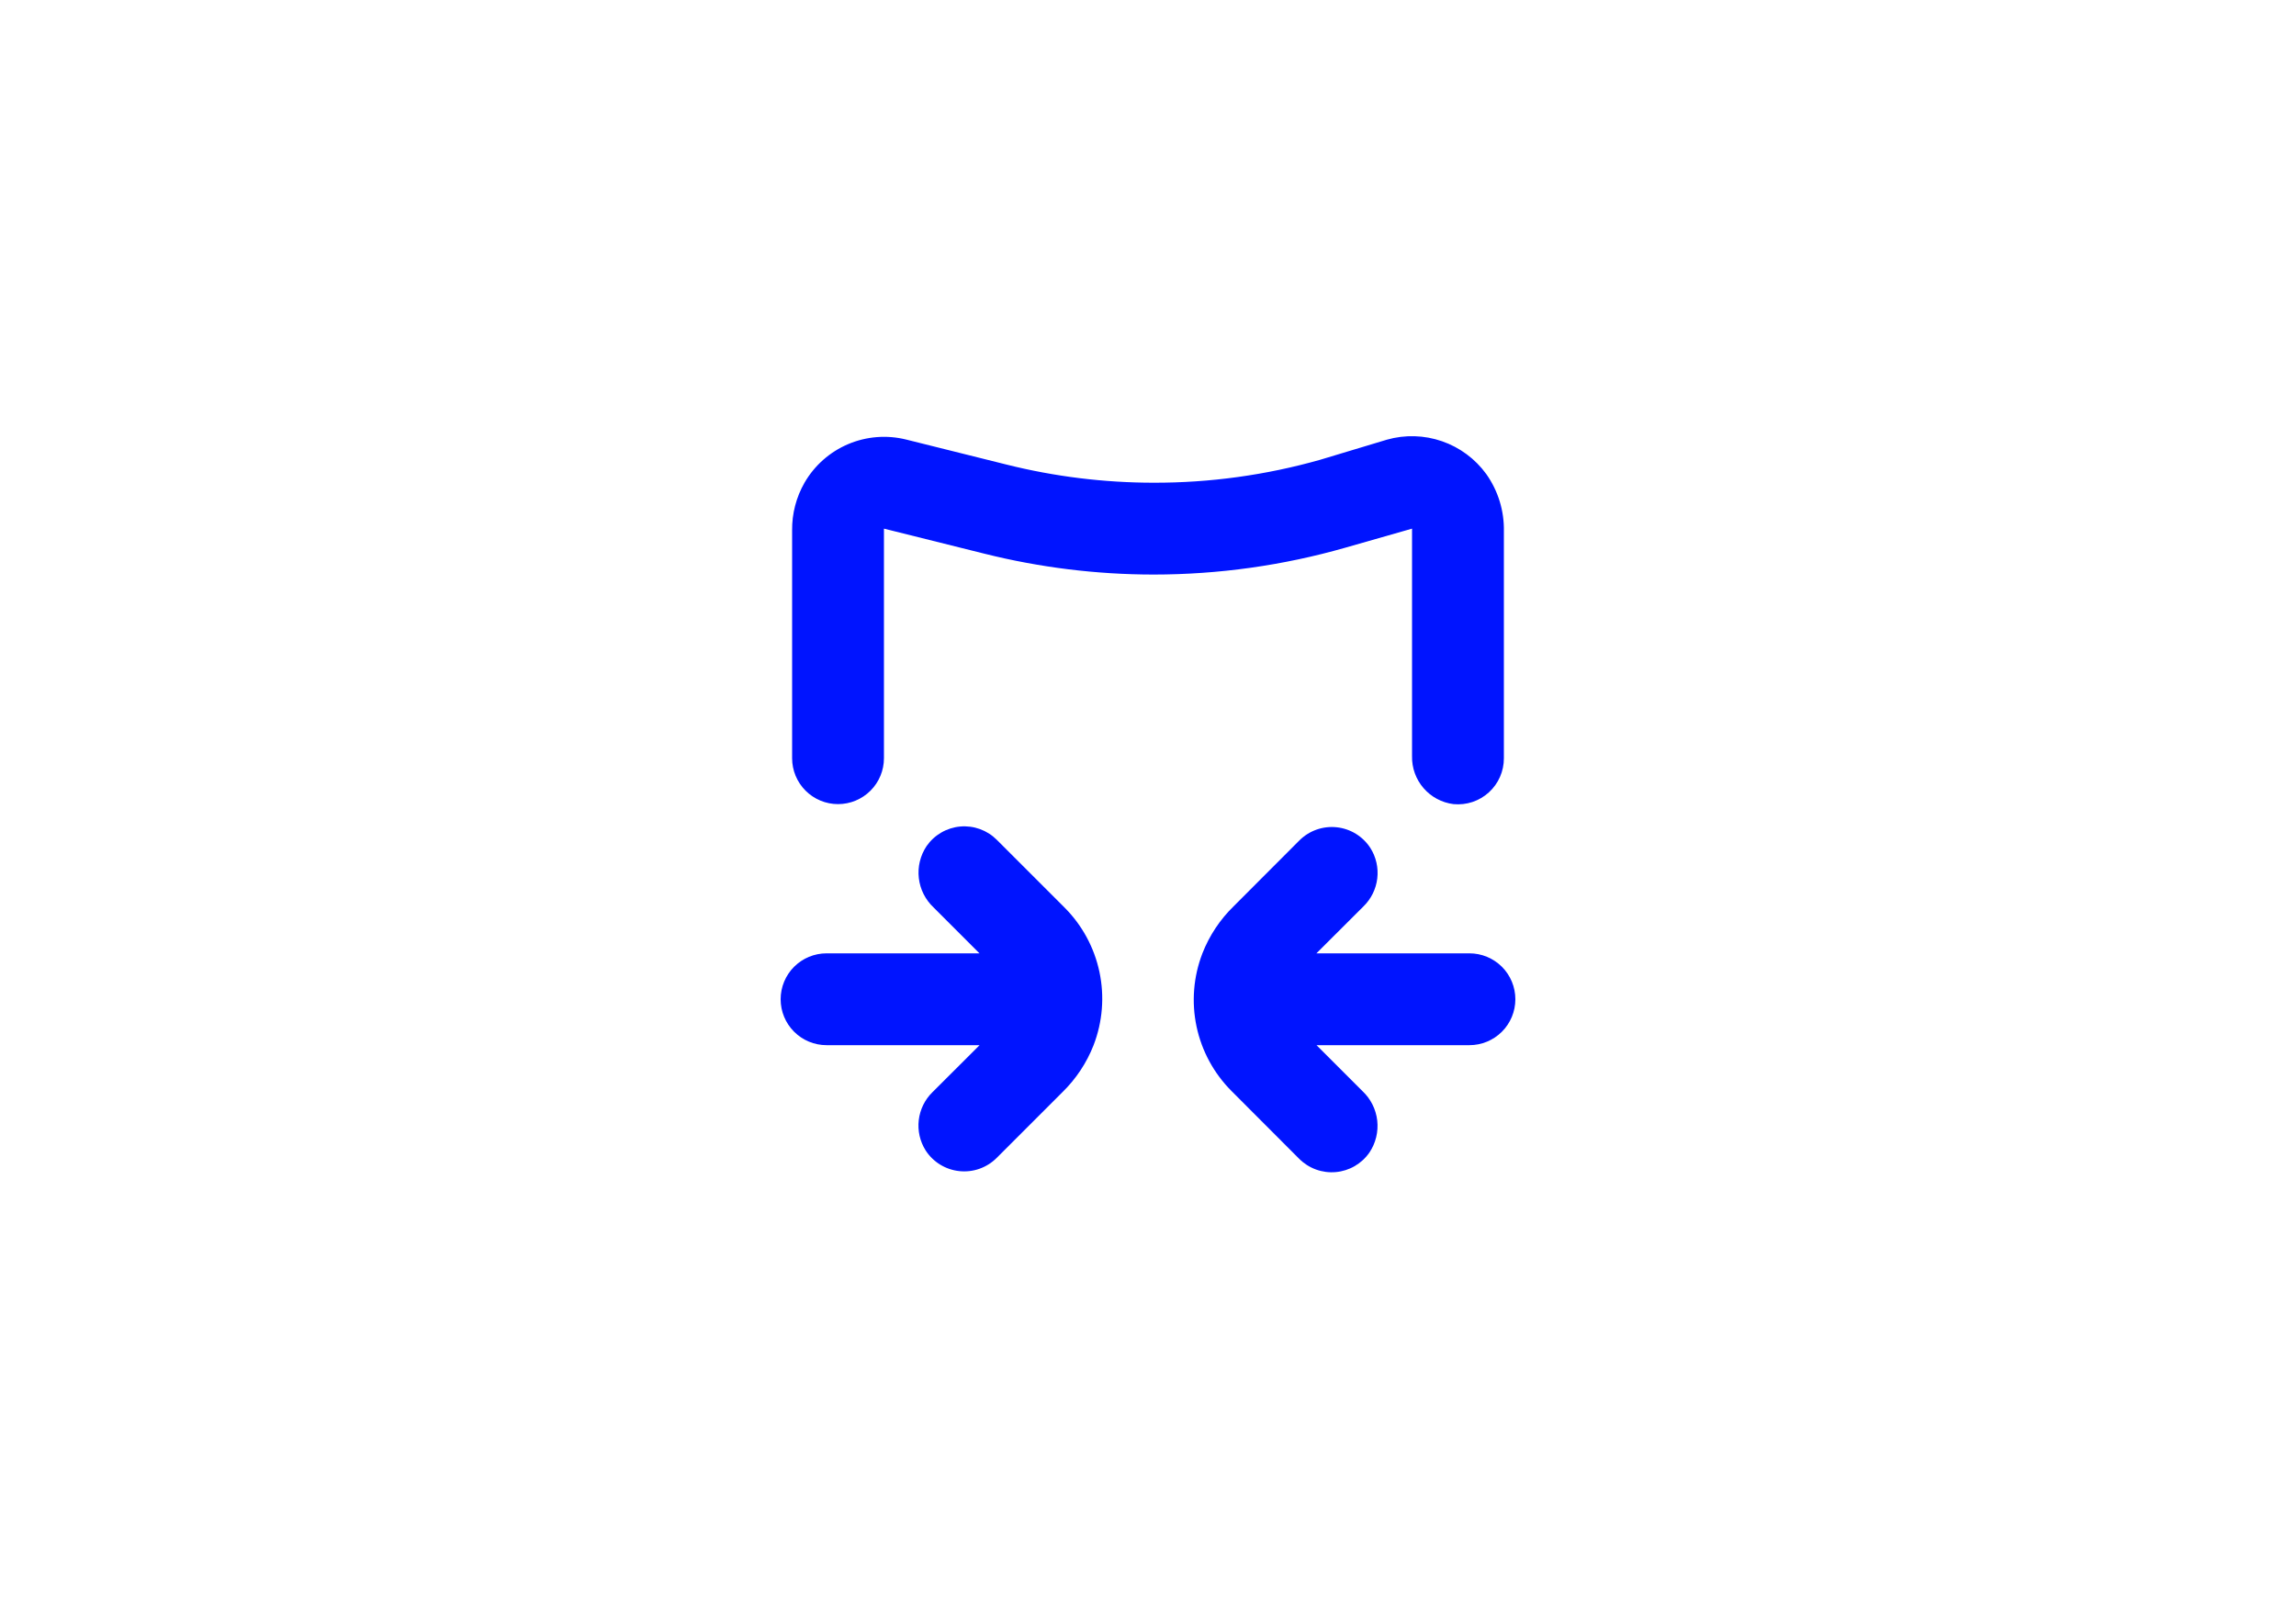
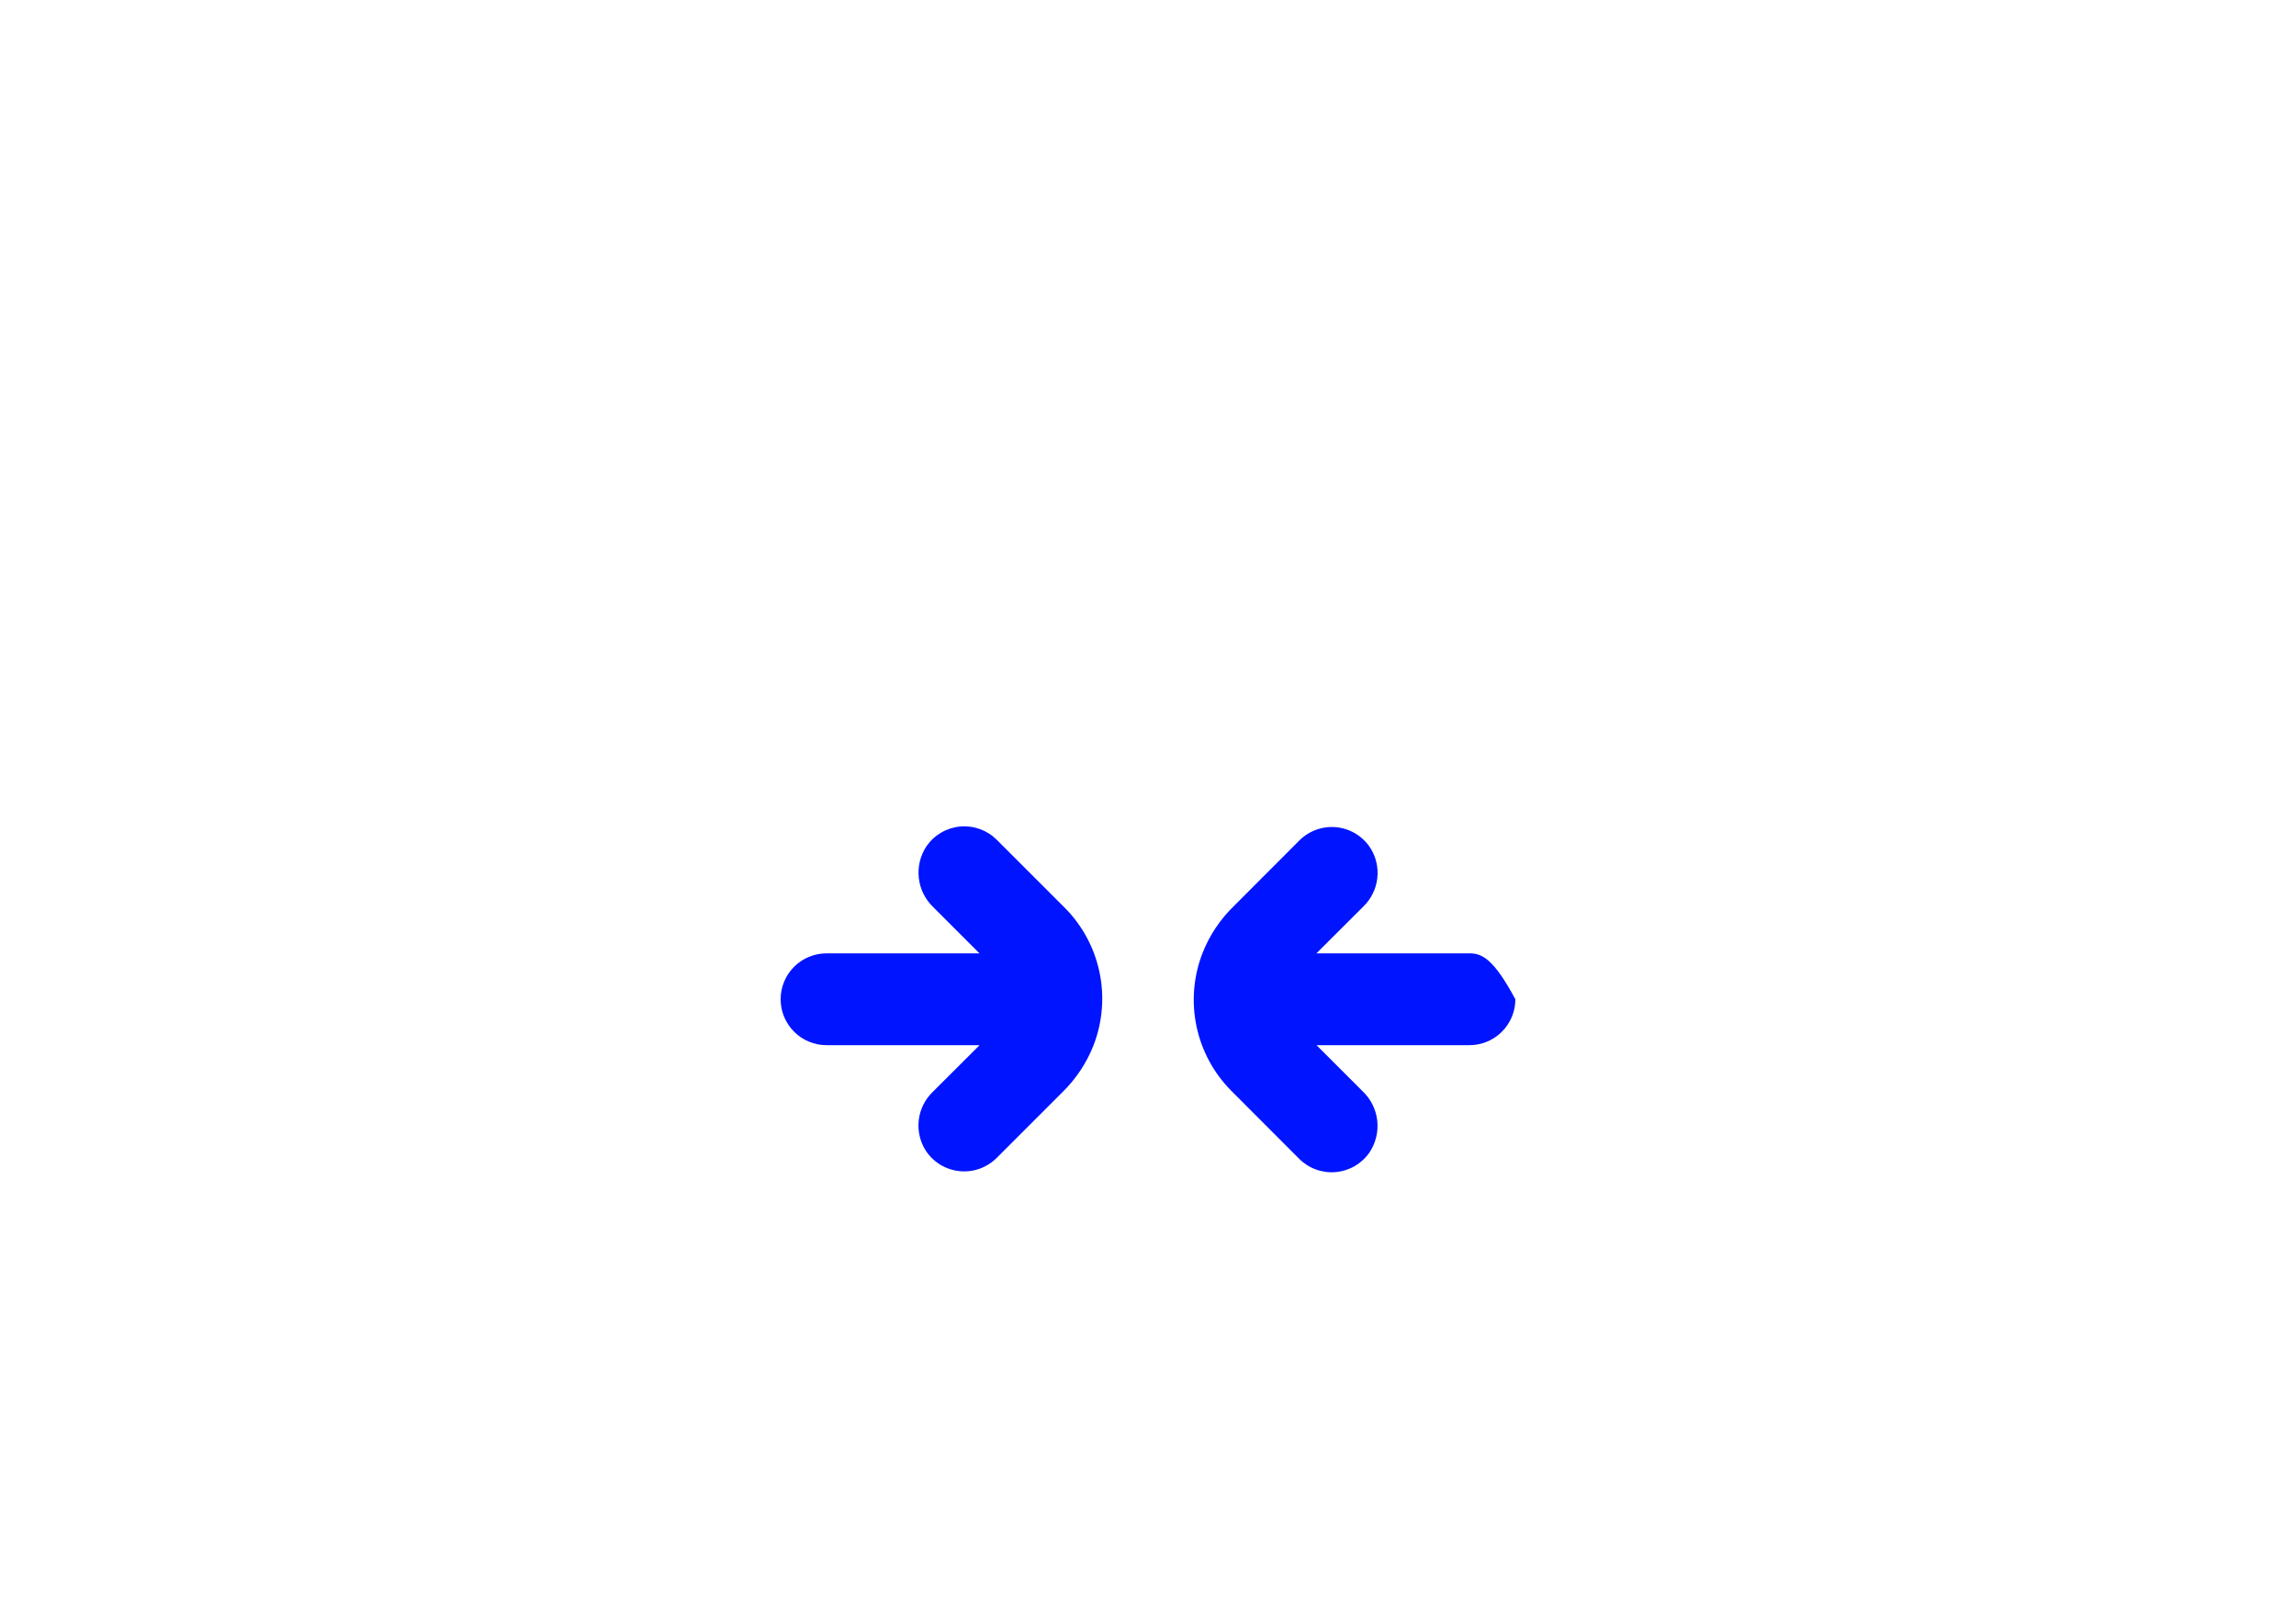
<svg xmlns="http://www.w3.org/2000/svg" width="200" height="140" viewBox="0 0 200 140" fill="none">
-   <path d="M128 83.054H114.67L118.77 78.964C119.438 78.312 119.863 77.451 119.972 76.525C120.081 75.598 119.869 74.662 119.37 73.874C119.046 73.373 118.613 72.951 118.105 72.638C117.596 72.326 117.024 72.132 116.43 72.07C115.837 72.007 115.237 72.079 114.675 72.278C114.112 72.478 113.602 72.801 113.18 73.224L107.46 78.954C106.272 80.111 105.344 81.509 104.74 83.054C103.956 85.085 103.778 87.3 104.229 89.431C104.68 91.561 105.74 93.514 107.28 95.054L113.17 100.954C113.584 101.368 114.085 101.687 114.636 101.887C115.187 102.087 115.775 102.164 116.359 102.111C116.943 102.059 117.508 101.879 118.015 101.584C118.521 101.288 118.957 100.886 119.29 100.404C119.839 99.584 120.079 98.597 119.968 97.617C119.856 96.637 119.4 95.728 118.68 95.054L114.68 91.054H128C129.061 91.054 130.078 90.632 130.829 89.882C131.579 89.132 132 88.114 132 87.054C132 85.993 131.579 84.975 130.829 84.225C130.078 83.475 129.061 83.054 128 83.054Z" fill="#0014FF" />
+   <path d="M128 83.054H114.67L118.77 78.964C119.438 78.312 119.863 77.451 119.972 76.525C120.081 75.598 119.869 74.662 119.37 73.874C119.046 73.373 118.613 72.951 118.105 72.638C117.596 72.326 117.024 72.132 116.43 72.07C115.837 72.007 115.237 72.079 114.675 72.278C114.112 72.478 113.602 72.801 113.18 73.224L107.46 78.954C106.272 80.111 105.344 81.509 104.74 83.054C103.956 85.085 103.778 87.3 104.229 89.431C104.68 91.561 105.74 93.514 107.28 95.054L113.17 100.954C113.584 101.368 114.085 101.687 114.636 101.887C115.187 102.087 115.775 102.164 116.359 102.111C116.943 102.059 117.508 101.879 118.015 101.584C118.521 101.288 118.957 100.886 119.29 100.404C119.839 99.584 120.079 98.597 119.968 97.617C119.856 96.637 119.4 95.728 118.68 95.054L114.68 91.054H128C129.061 91.054 130.078 90.632 130.829 89.882C131.579 89.132 132 88.114 132 87.054C130.078 83.475 129.061 83.054 128 83.054Z" fill="#0014FF" />
  <path d="M72 91.054H85.33L81.23 95.144C80.564 95.794 80.141 96.653 80.032 97.578C79.923 98.502 80.134 99.436 80.63 100.224C80.954 100.725 81.387 101.147 81.895 101.459C82.404 101.771 82.976 101.965 83.57 102.027C84.163 102.09 84.763 102.019 85.326 101.819C85.888 101.619 86.399 101.296 86.82 100.874L92.54 95.154C93.728 93.996 94.656 92.599 95.26 91.054C96.044 89.022 96.222 86.807 95.771 84.677C95.32 82.546 94.26 80.593 92.72 79.054L86.83 73.164C86.416 72.749 85.915 72.43 85.364 72.23C84.813 72.03 84.225 71.953 83.641 72.006C83.057 72.058 82.492 72.239 81.986 72.534C81.479 72.829 81.044 73.232 80.71 73.714C80.164 74.532 79.925 75.518 80.037 76.495C80.148 77.473 80.603 78.379 81.32 79.054L85.32 83.054H72C70.939 83.054 69.922 83.475 69.172 84.225C68.421 84.975 68 85.993 68 87.054C68 88.115 68.421 89.132 69.172 89.882C69.922 90.632 70.939 91.054 72 91.054Z" fill="#0014FF" />
-   <path d="M126.61 70.054C127.167 70.108 127.729 70.045 128.26 69.869C128.792 69.692 129.28 69.406 129.694 69.029C130.107 68.653 130.437 68.193 130.662 67.68C130.887 67.168 131.002 66.614 131 66.054V46.304C131.039 44.516 130.502 42.763 129.47 41.304C128.507 39.977 127.161 38.977 125.612 38.441C124.063 37.904 122.386 37.856 120.81 38.304L115 40.054C110.279 41.391 105.396 42.065 100.49 42.054C96.171 42.052 91.869 41.522 87.68 40.474L78.939 38.294C77.255 37.874 75.479 38.014 73.881 38.692C72.282 39.371 70.948 40.55 70.079 42.054C69.356 43.316 68.984 44.749 68.999 46.204V66.054C68.999 67.115 69.421 68.132 70.171 68.882C70.921 69.632 71.939 70.054 72.999 70.054C74.06 70.054 75.078 69.632 75.828 68.882C76.578 68.132 76.999 67.115 76.999 66.054V46.054L85.74 48.234C90.563 49.441 95.517 50.052 100.49 50.054C106.138 50.053 111.759 49.266 117.19 47.714L123 46.054V65.884C122.979 66.902 123.337 67.892 124.004 68.662C124.67 69.432 125.599 69.928 126.61 70.054Z" fill="#0014FF" />
</svg>